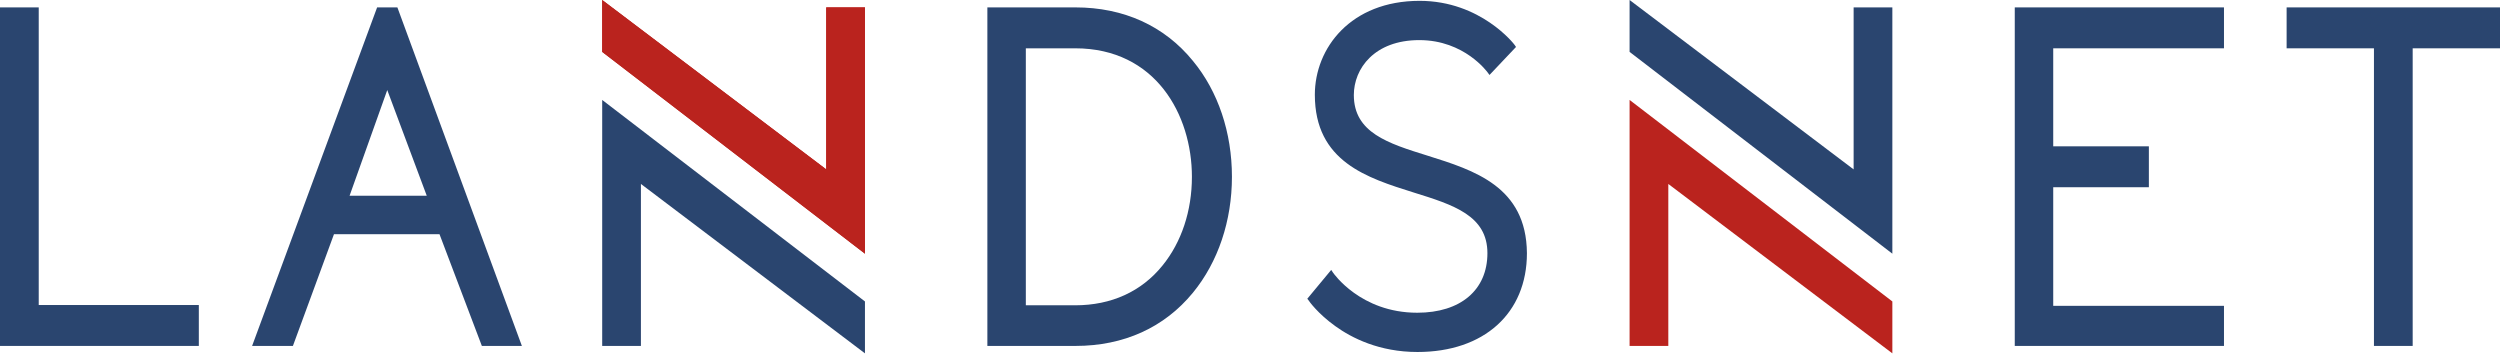
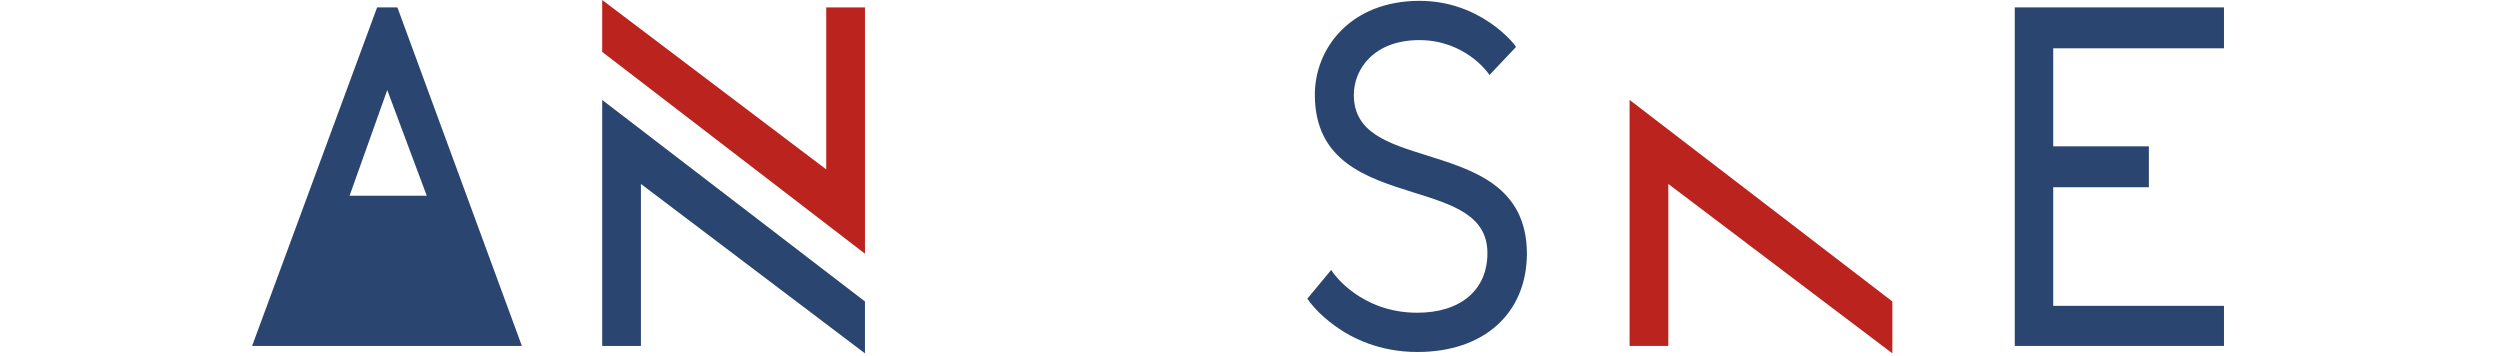
<svg xmlns="http://www.w3.org/2000/svg" width="400" height="57" viewBox="0 0 400 57" fill="none">
  <path d="M96.351 55.35H102.547V29.432L138.393 56.536V48.233L96.351 15.99V55.35Z" fill="#2A456F" />
-   <path d="M60.339 1.184L40.337 55.348H46.865L53.436 37.469H70.319L77.097 55.348H83.501L63.582 1.184H60.339ZM68.281 31.319H55.931L61.961 14.407L68.281 31.319Z" fill="#2A456F" />
-   <path d="M6.196 1.184H0V55.348H31.812V48.803H6.196V1.184Z" fill="#2A456F" />
-   <path d="M172.076 1.184H157.979V55.348H172.076C179.811 55.348 186.298 52.405 190.872 46.826C194.906 41.906 197.11 35.317 197.11 28.288C197.11 21.216 194.906 14.627 190.872 9.75C186.298 4.128 179.769 1.184 172.076 1.184ZM190.706 28.288C190.706 33.735 189.043 38.743 186.007 42.477C182.639 46.65 177.815 48.847 172.035 48.847H164.133V7.73H172.035C184.884 7.73 190.706 18.36 190.706 28.288Z" fill="#2A456F" />
-   <path d="M365.859 1.184V7.73H379.832V55.348H386.028V7.73H400V1.184H365.859Z" fill="#2A456F" />
+   <path d="M60.339 1.184L40.337 55.348H46.865H70.319L77.097 55.348H83.501L63.582 1.184H60.339ZM68.281 31.319H55.931L61.961 14.407L68.281 31.319Z" fill="#2A456F" />
  <path d="M322.362 55.348H355.837V48.934H328.516V29.957H343.819V23.412H328.516V7.73H355.837V1.184H322.362V55.348Z" fill="#2A456F" />
-   <path d="M296.58 27.104L260.734 0V8.302L302.776 40.59V1.186H296.58V27.104Z" fill="#2A456F" />
-   <path d="M132.197 27.104L96.351 0V8.302L138.393 40.59V1.186H132.197V27.104Z" fill="#BA231E" />
  <path d="M132.197 27.104L96.351 0V8.302L138.393 40.59V1.186H132.197V27.104Z" fill="#BA231E" />
  <path d="M260.734 55.35H266.93V29.432L302.776 56.536V48.233L260.734 15.99V55.35Z" fill="#BA231E" />
  <path d="M228.423 24.91C222.061 22.934 216.613 21.22 216.613 15.202C216.613 10.985 219.898 6.417 227.092 6.417C234.328 6.417 237.987 11.556 238.029 11.6L238.32 11.995L242.562 7.515L242.354 7.207C242.312 7.119 236.948 0.135 227.134 0.135C216.114 0.135 210.375 7.691 210.375 15.158C210.375 25.877 218.775 28.469 226.177 30.797C232.54 32.774 237.987 34.487 237.987 40.505C237.987 46.391 233.704 50.037 226.76 50.037C217.653 50.037 213.328 43.668 213.286 43.624L212.995 43.185L209.169 47.797L209.377 48.061C209.419 48.148 210.833 50.169 213.661 52.19C216.28 54.079 220.688 56.319 226.801 56.319C237.447 56.319 244.308 50.125 244.308 40.505C244.225 29.83 235.825 27.239 228.423 24.91Z" fill="#2A456F" />
</svg>